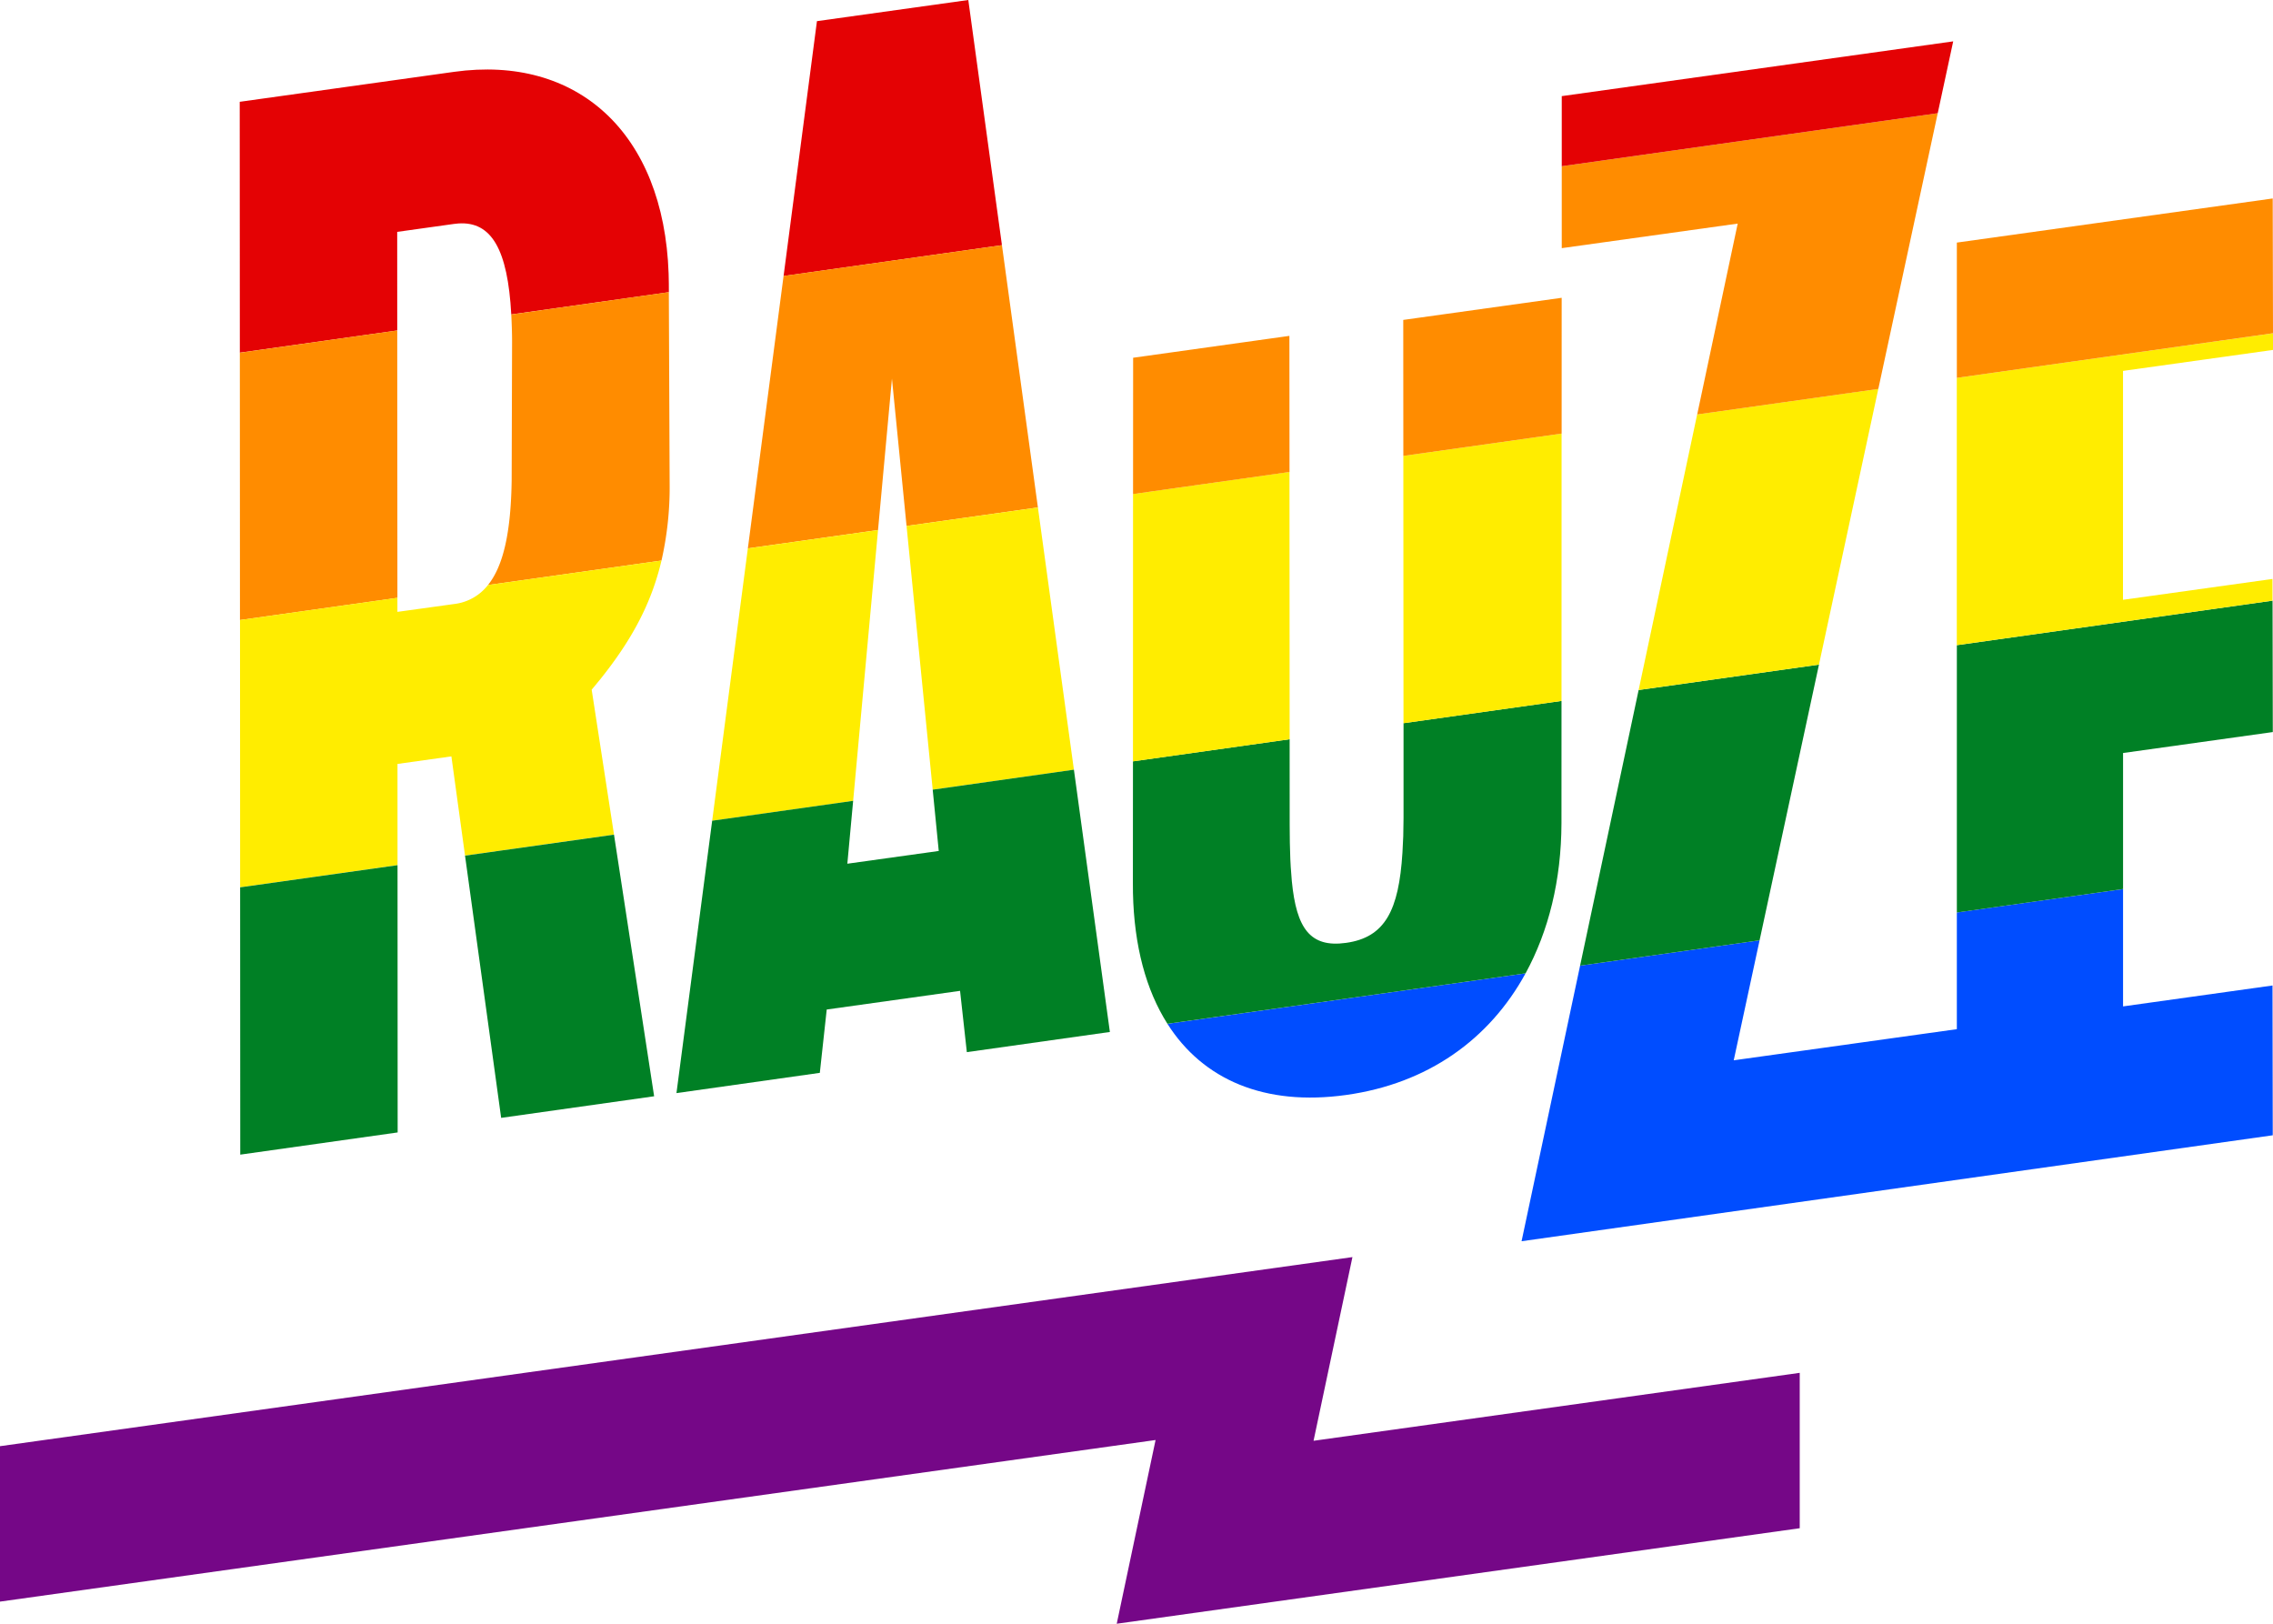
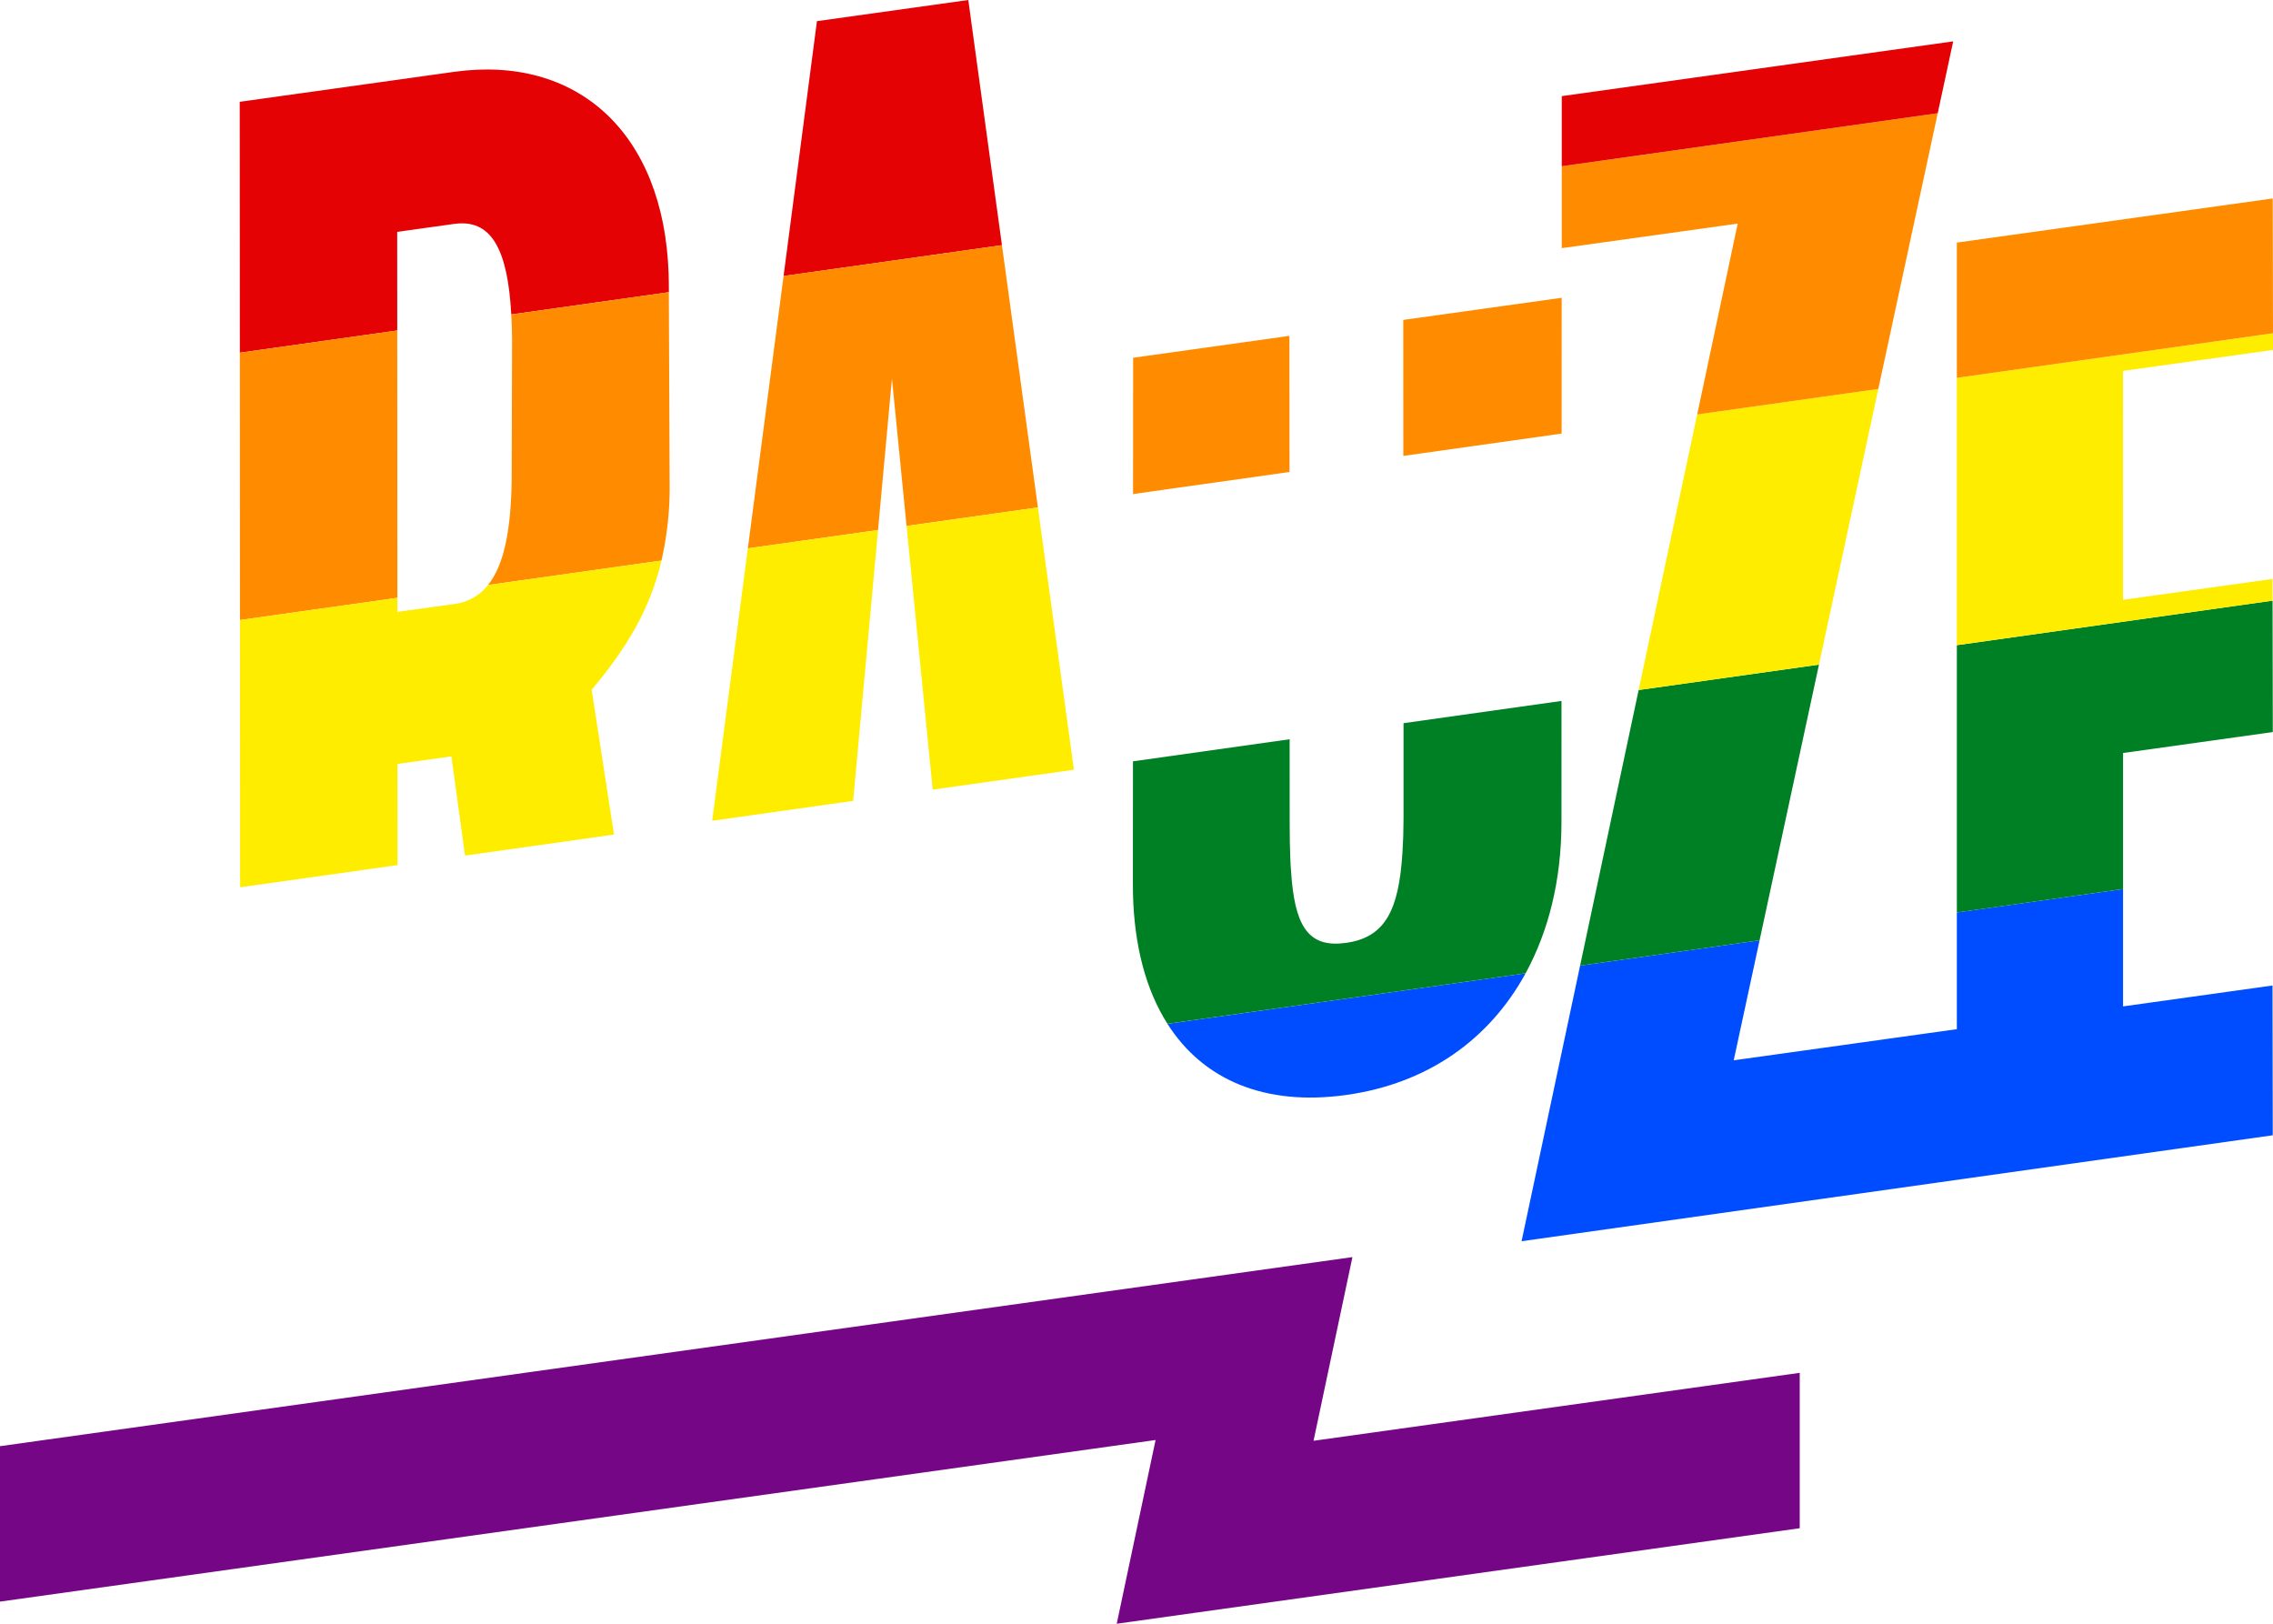
<svg xmlns="http://www.w3.org/2000/svg" width="56" height="40">
  <g fill="none">
    <path fill="#750787" d="m33.32 30.968-.958 4.525 11.978-1.674v3.828L27.513 40l.957-4.526L0 39.455v-3.829z" />
    <path fill="#004DFF" d="m55.994 27.967-.006-3.69-3.682.515v-2.891l-4.095.577v2.875l-5.497.767.637-2.956-4.422.624-1.442 6.789zm-22.828-.993c2.009-.28 3.53-1.368 4.42-2.997l-8.824 1.244c.876 1.38 2.398 2.034 4.404 1.753z" />
    <path d="m16.478 6.987-.005-.245c-.118-3.476-2.257-5.395-5.287-4.972l-5.28.738.003 6.18 3.878-.547-.001-2.429 1.402-.196.108-.011c.813-.053 1.213.639 1.3 2.241l3.883-.548-.001-.211zM23.856 0l-3.729.521-.822 6.278 5.38-.759z" fill="#E40204" />
    <path d="m43.351 23.164 1.463-6.791-4.443.626-1.442 6.789zm12.644-5.13-.006-3.237-7.778 1.097v6.585l4.095-.578V18.55z" fill="#008025" />
    <path d="m55.987 14.262-3.683.514.001-5.639L56 8.62v-.41l-7.79 1.098v6.585l7.778-1.097zm-11.173 2.11 1.462-6.792-4.463.63-1.442 6.788z" fill="#FFED00" />
    <path d="m46.276 9.581 1.464-6.792-9.263 1.306v2.018l4.335-.605-.998 4.702zm9.717-4.692-7.782 1.087v3.332L56 8.209z" fill="#FF8C00" />
    <path fill="#E40204" d="M38.477 2.368v1.727l9.263-1.306.381-1.77z" />
    <path fill="#008025" d="m38.47 20.277.001-3.01-3.892.548v2.343l-.007.443-.02.406c-.089 1.417-.426 2.086-1.389 2.22-.885.124-1.222-.355-1.336-1.519l-.027-.351-.01-.19-.012-.407-.004-.445-.001-2.104-3.86.544-.002 2.998.002.245c.028 1.305.323 2.395.849 3.222l8.824-1.243c.565-1.036.88-2.286.884-3.7z" />
-     <path d="m38.473 10.681-3.899.55.004 6.585 3.893-.549zm-10.56 8.075 3.86-.545-.004-6.585-3.854.544z" fill="#FFED00" />
    <path d="m31.77 11.627-.003-3.353-3.85.539-.002 3.358zm6.705-4.291-3.903.545.002 3.35 3.9-.55zM5.912 15.274l3.879-.547-.004-6.586-3.878.548zM24.685 6.04l-5.38.758-.88 6.711 3.207-.452.343-3.73.36 3.63 3.236-.456zm-12.663 8.372 4.275-.603a8.12 8.12 0 0 0 .201-1.882l-.02-4.73-3.882.55c.011.21.02.434.02.678l-.01 3.402c-.018 1.28-.203 2.112-.584 2.585z" fill="#FF8C00" />
    <path d="m21.632 13.057-3.207.452-.879 6.71 3.473-.49zm-7.054 3.932.203-.246c.771-.96 1.264-1.862 1.516-2.934l-4.275.603a1.236 1.236 0 0 1-.828.467l-1.403.194v-.346l-3.878.547.003 6.584 3.878-.547-.001-2.492 1.328-.186.336 2.444 3.67-.518-.55-3.57zm10.993-4.488-3.236.456.644 6.495 3.479-.49z" fill="#FFED00" />
-     <path d="m26.458 18.961-3.479.492.149 1.51-2.252.314.143-1.549-3.473.49-.88 6.71 3.532-.499.17-1.56 3.285-.46.167 1.51 3.524-.497zm-11.331 1.6-3.67.517.89 6.46 3.769-.532zm-9.208 7.883 3.878-.547-.003-6.584-3.878.546z" fill="#008025" />
  </g>
</svg>